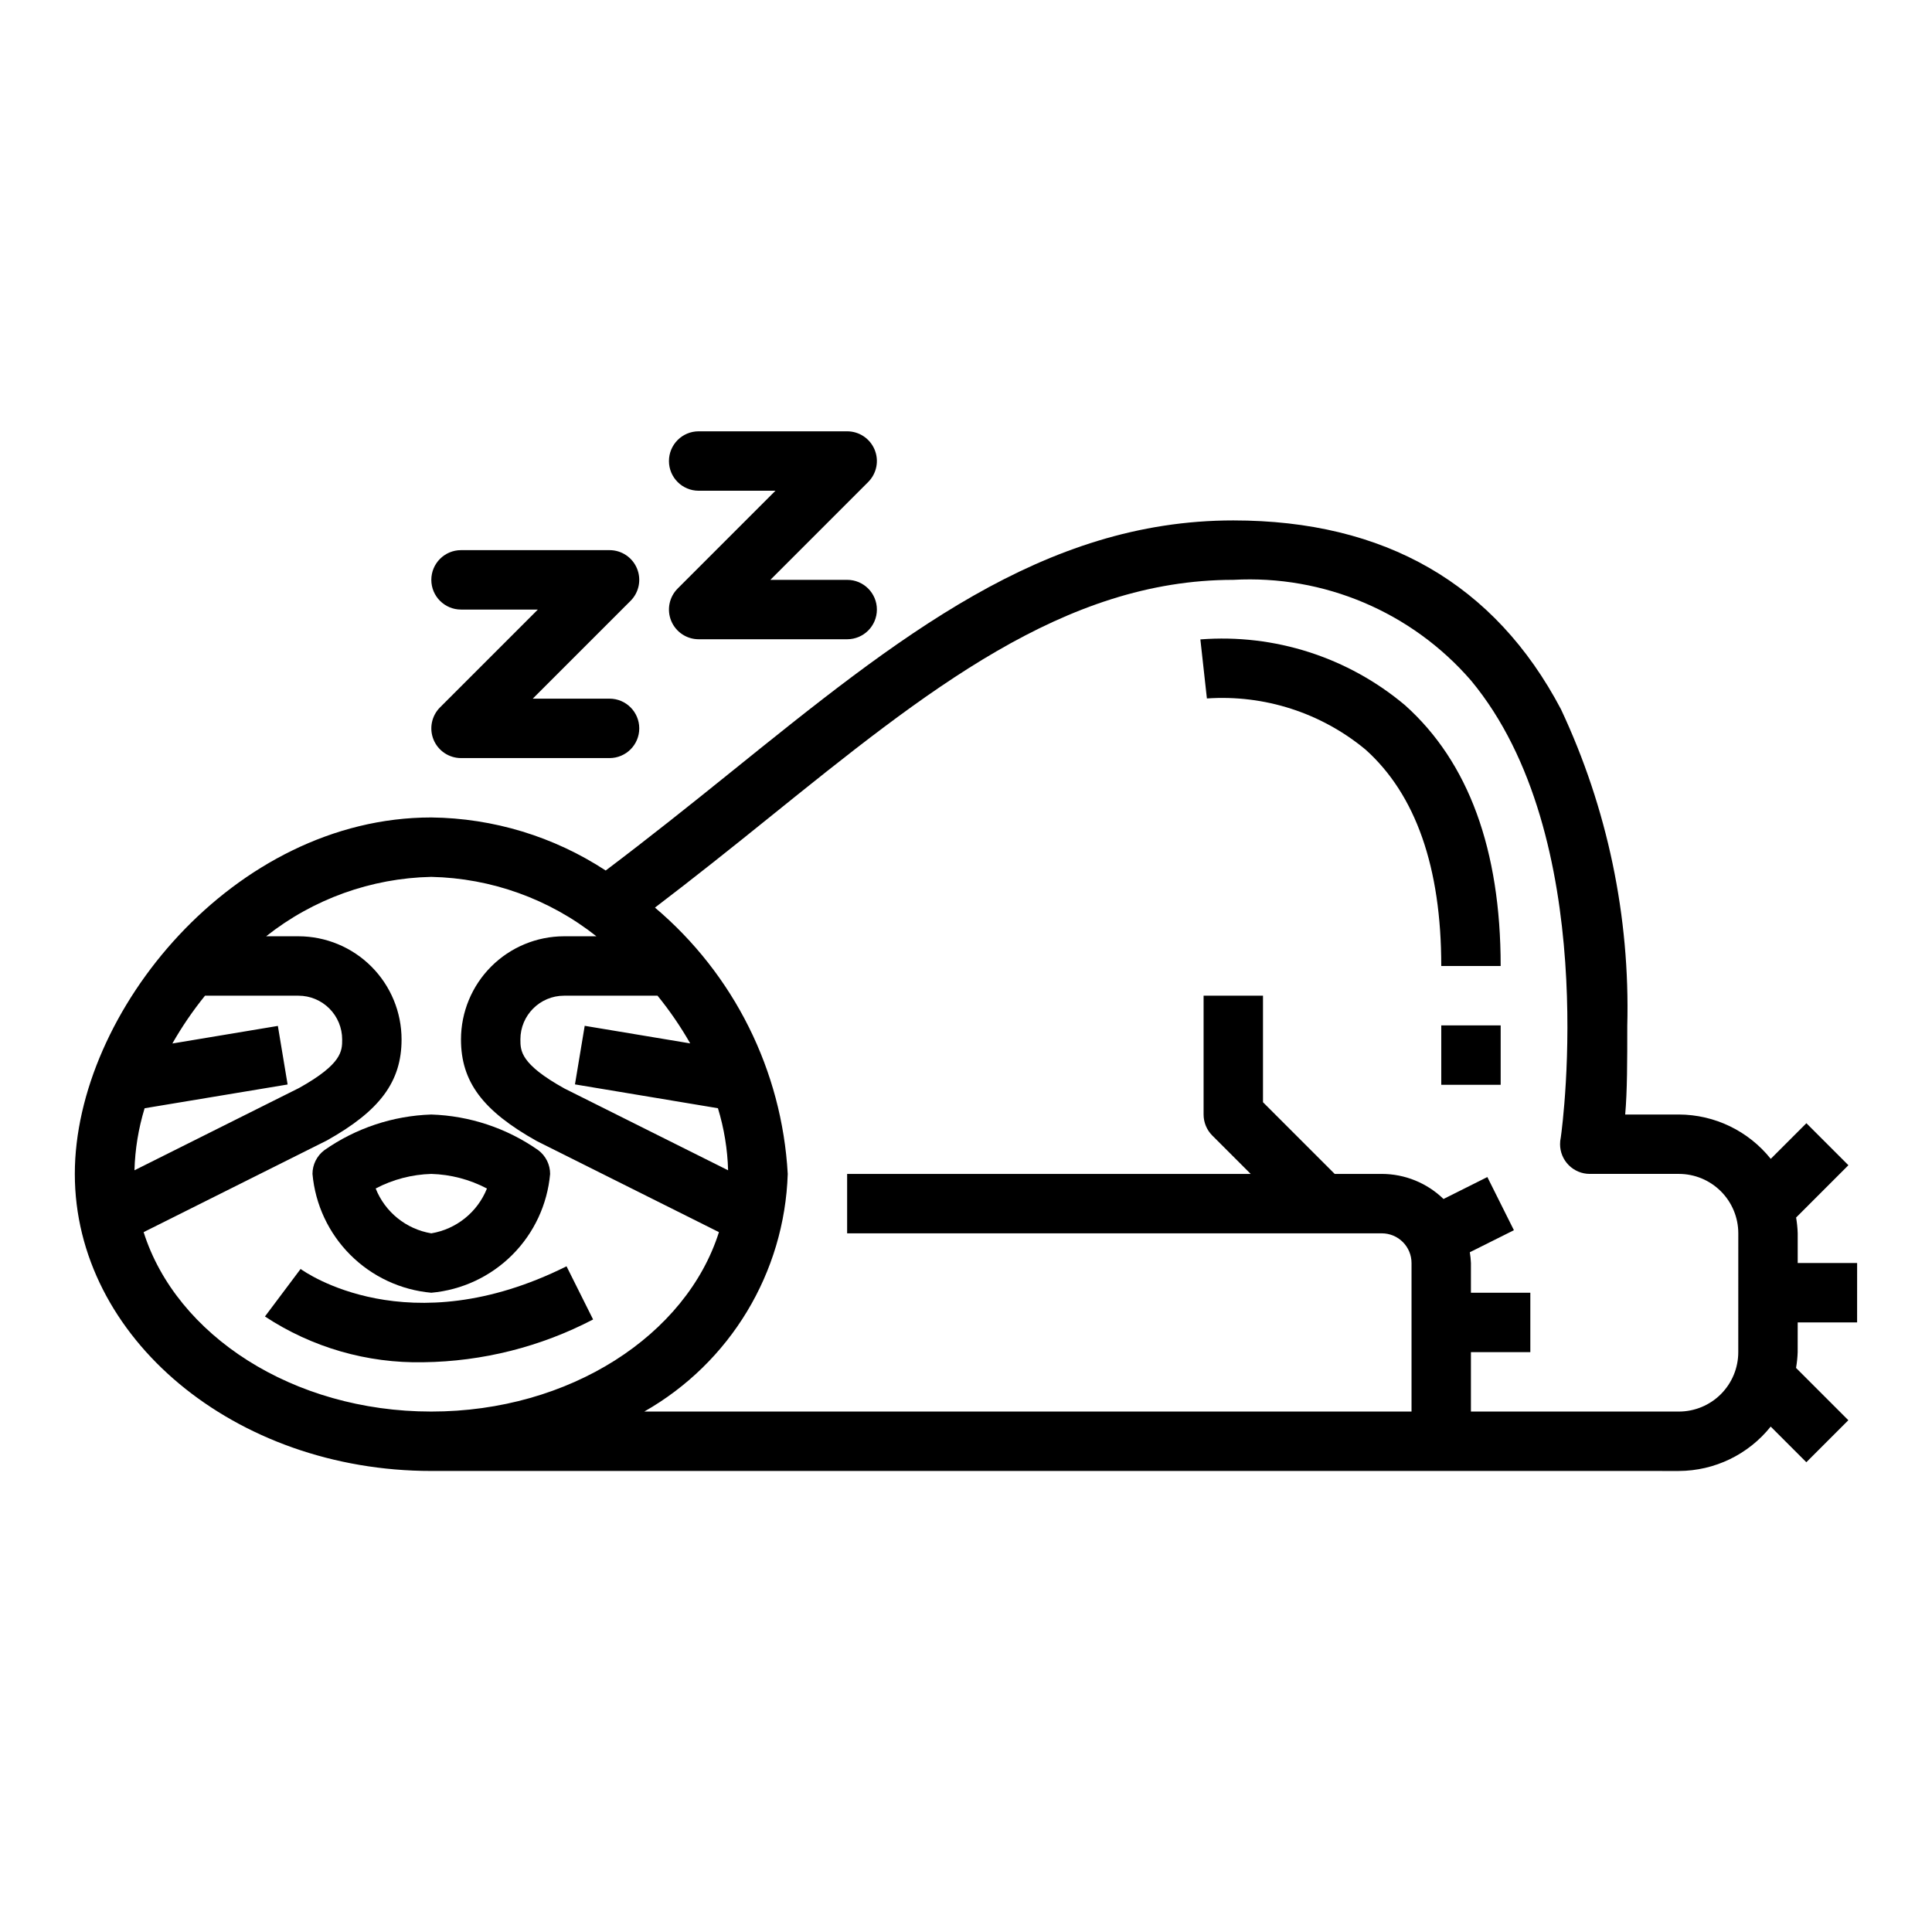
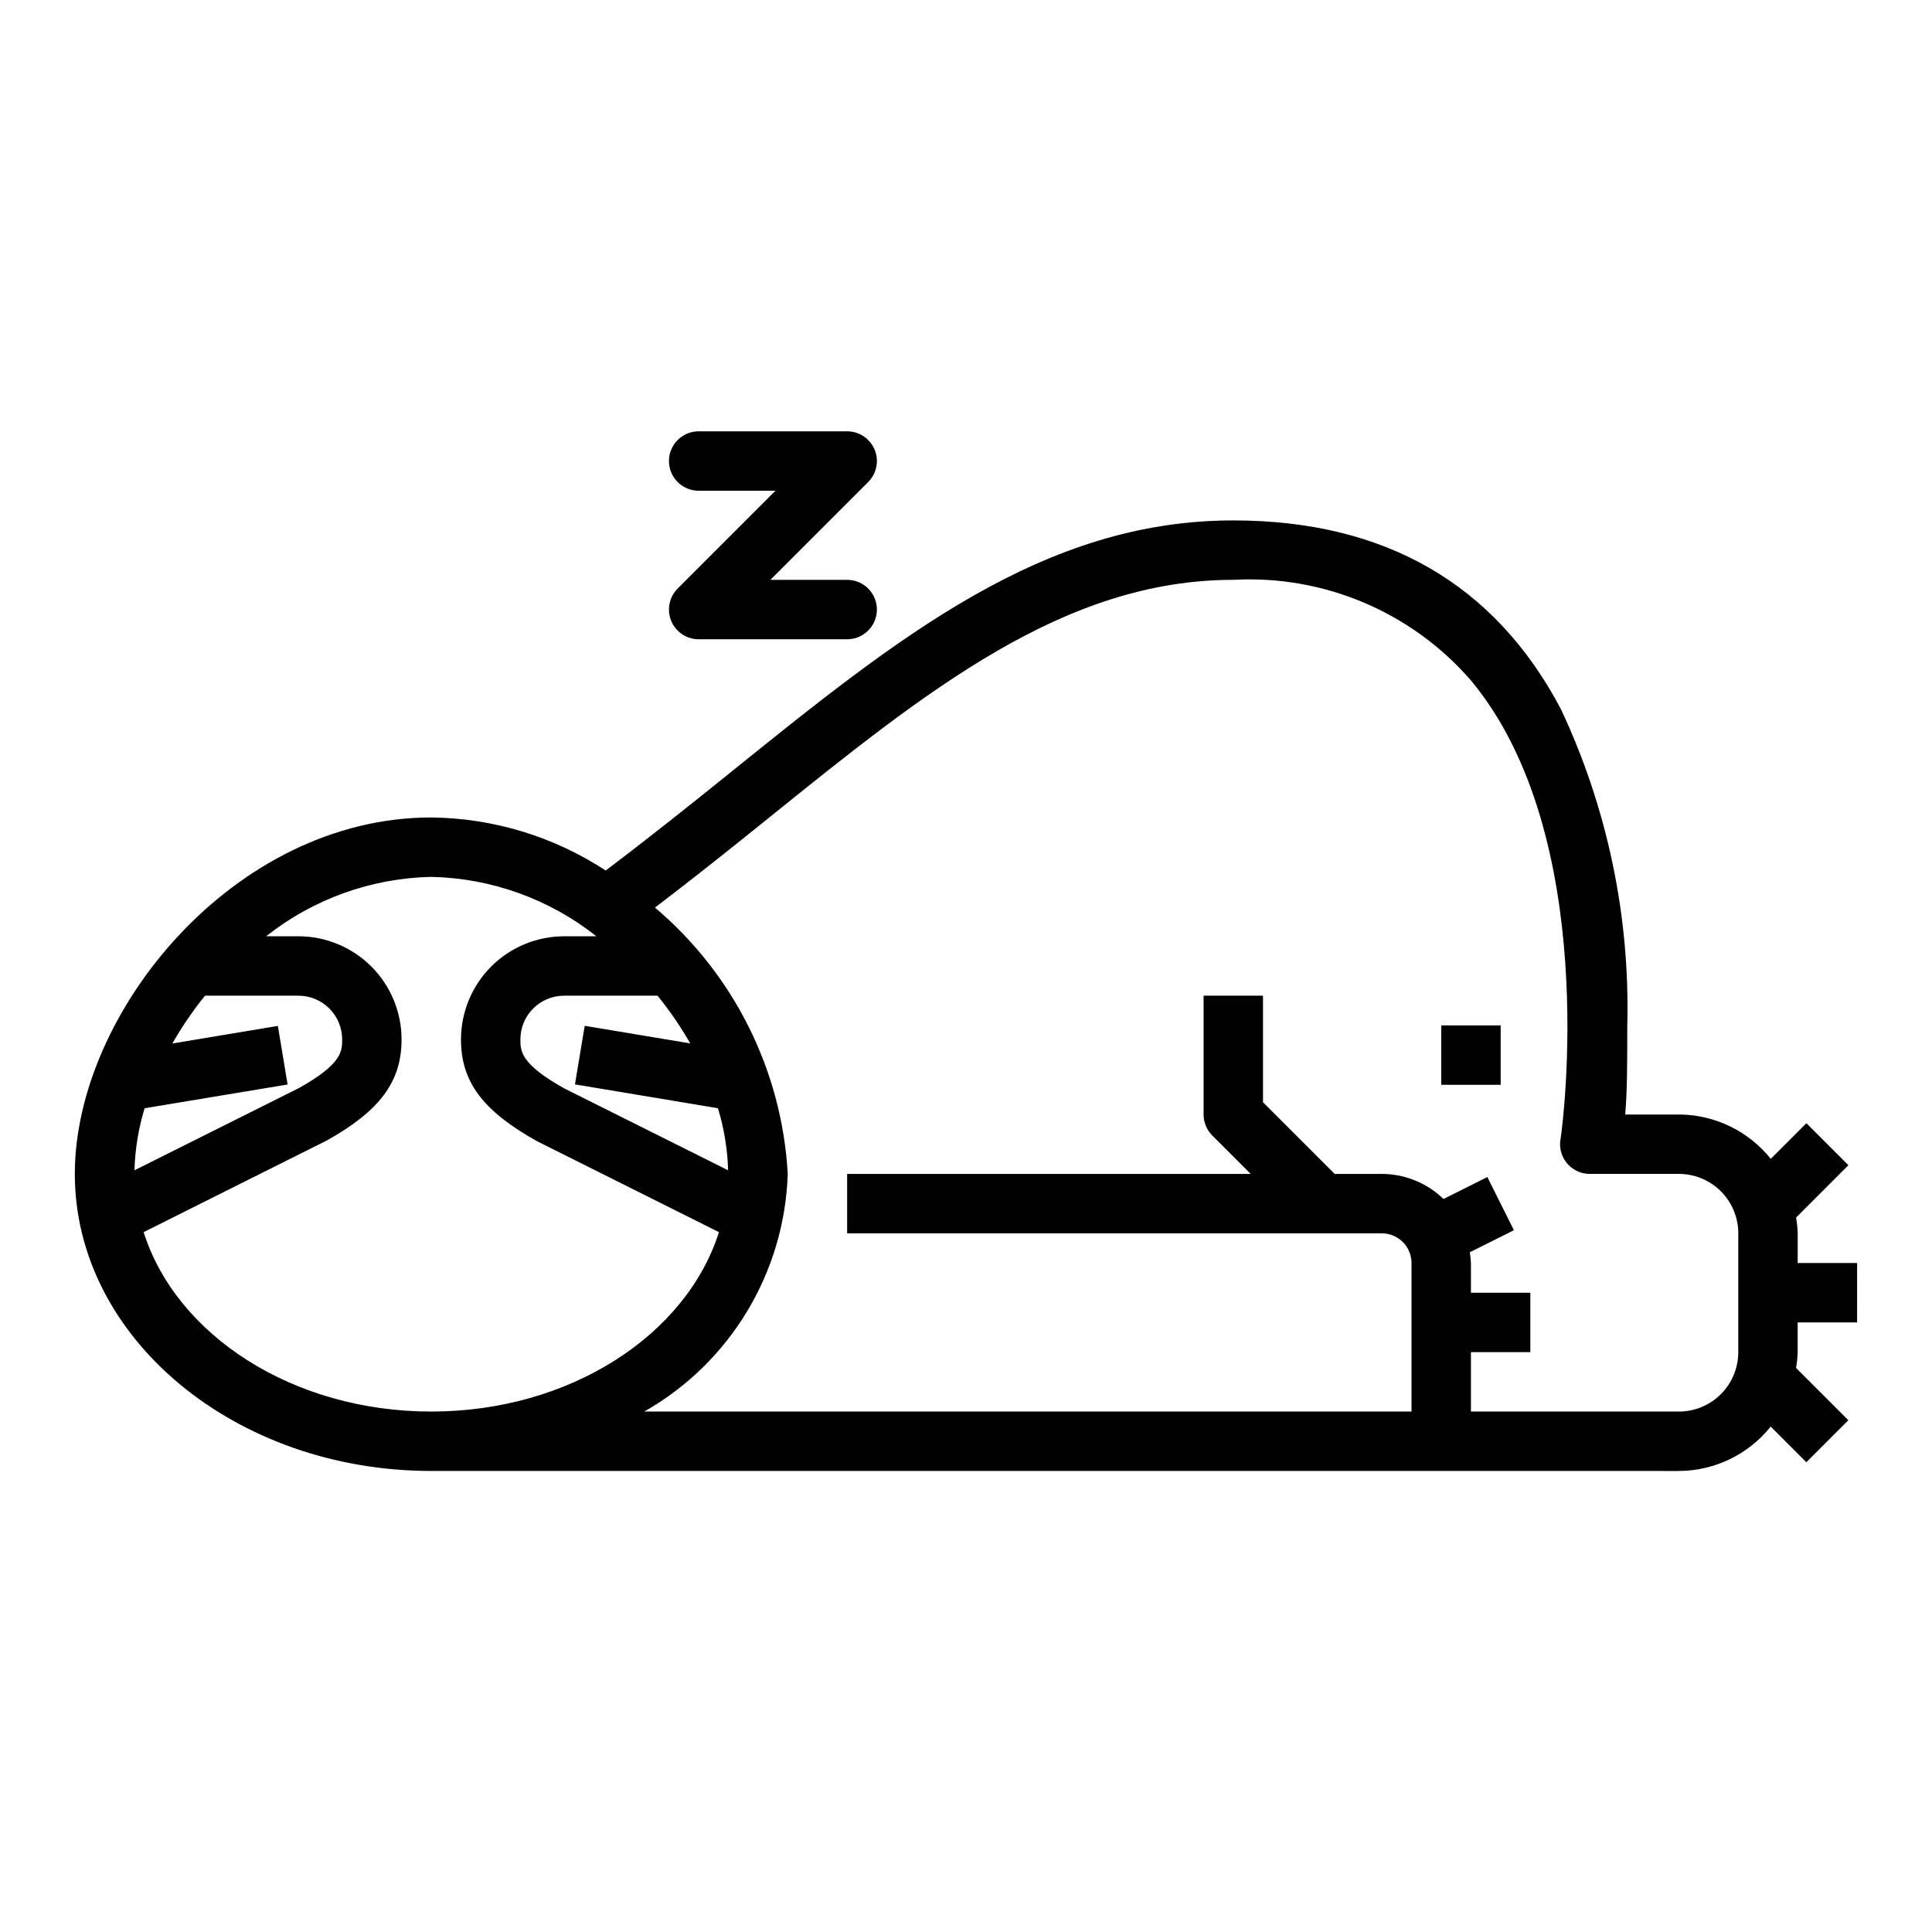
<svg xmlns="http://www.w3.org/2000/svg" fill="#000000" width="800px" height="800px" version="1.1" viewBox="144 144 512 512">
  <g>
    <path d="m620.41 494.46h15.742l0.004-15.742h-15.746v-7.871c-0.043-1.406-0.188-2.805-0.426-4.188l13.863-13.863-11.133-11.133-9.445 9.445v0.004c-5.918-7.402-14.871-11.727-24.348-11.754h-14.23c0.551-6.227 0.551-14.168 0.551-23.465v-0.004c0.762-28.969-5.258-57.715-17.578-83.945-17.5-33.195-46.676-50.027-86.82-50.027-50.438 0-88.781 30.93-133.2 66.738-10.629 8.574-21.664 17.383-33.125 26.039v0.004c-13.75-9.004-29.793-13.883-46.227-14.062-52.324 0-94.465 51.68-94.465 94.465 0 43.406 42.375 78.719 94.465 78.719l330.62 0.004c9.477-0.035 18.426-4.359 24.34-11.762l9.445 9.445 11.133-11.133-13.863-13.863v0.004c0.242-1.383 0.387-2.777 0.434-4.18zm-286.15-56.77c1.633 5.336 2.539 10.871 2.695 16.449l-43.336-21.656c-11.707-6.508-11.707-9.98-11.707-13.043 0.004-6.387 5.184-11.566 11.57-11.57h24.773c3.227 3.969 6.125 8.199 8.66 12.641l-27.961-4.66-2.582 15.523zm-135.93-29.82h24.773c3.074 0.004 6.019 1.227 8.191 3.406 2.168 2.176 3.387 5.125 3.383 8.195 0 3.031 0 6.473-11.391 12.84l-43.652 21.828c0.156-5.574 1.059-11.105 2.691-16.441l37.895-6.297-2.582-15.523-27.961 4.66 0.004-0.004c2.535-4.449 5.426-8.684 8.648-12.664zm-16.27 62.66 48.578-24.301c14.051-7.871 19.781-15.594 19.781-26.766 0-7.246-2.879-14.195-8-19.32-5.121-5.125-12.07-8.008-19.316-8.02h-8.57c12.477-9.879 27.844-15.406 43.758-15.742 15.914 0.336 31.281 5.863 43.762 15.742h-8.574c-7.246 0.012-14.191 2.898-19.312 8.023-5.121 5.129-8 12.078-8 19.324 0 11.164 5.731 18.895 20.098 26.93l48.262 24.129c-8.637 27.277-39.496 47.547-76.234 47.547s-67.598-20.27-76.23-47.547zm422.6 31.805c0 4.176-1.66 8.18-4.613 11.133s-6.957 4.609-11.133 4.609h-55.102v-15.742h15.742v-15.746h-15.742v-7.871c-0.039-0.957-0.137-1.91-0.293-2.859l11.684-5.84-7.039-14.09-11.617 5.816c-4.383-4.254-10.246-6.637-16.352-6.644h-12.484l-19.004-19v-28.23h-15.742v31.488c0 2.086 0.828 4.09 2.305 5.566l10.18 10.176h-106.95v15.742l141.7 0.004c2.086 0 4.09 0.828 5.566 2.305 1.477 1.477 2.305 3.481 2.305 5.566v39.359h-203.33c22.773-12.941 37.176-36.797 38.02-62.977-1.527-27.363-14.254-52.891-35.188-70.578 10.336-7.871 20.348-15.855 29.961-23.617 42.086-33.93 78.438-63.242 123.31-63.242 23.984-1.332 47.234 8.512 62.977 26.66 34.328 41.289 24.348 117.46 23.805 121.12v0.004c-0.129 0.582-0.191 1.18-0.191 1.777 0 2.09 0.832 4.09 2.309 5.566 1.477 1.477 3.477 2.305 5.566 2.305h23.617-0.004c4.176 0 8.18 1.66 11.133 4.613s4.613 6.957 4.613 11.133z" />
-     <path d="m462.11 313.45 1.73 15.648c15.23-1.047 30.277 3.801 42.031 13.543 13.324 11.926 20.078 31.227 20.078 57.355h15.742c0-30.805-8.516-54.043-25.324-69.086h0.004c-15.098-12.715-34.586-18.984-54.262-17.461z" />
    <path d="m525.95 415.74h15.742v15.742h-15.742z" />
-     <path d="m258.3 486.59c8.109-0.727 15.703-4.277 21.457-10.031 5.754-5.754 9.305-13.348 10.031-21.457 0-2.477-1.164-4.809-3.148-6.297-8.328-5.836-18.176-9.117-28.34-9.445-10.164 0.328-20.012 3.609-28.34 9.445-1.98 1.488-3.148 3.82-3.148 6.297 0.727 8.109 4.277 15.703 10.035 21.457 5.754 5.754 13.348 9.305 21.453 10.031zm0-31.488c5.148 0.145 10.191 1.469 14.746 3.867-2.504 6.262-8.094 10.766-14.746 11.879-6.656-1.109-12.246-5.617-14.742-11.887 4.555-2.398 9.598-3.715 14.742-3.859z" />
-     <path d="m223.66 480.29-9.445 12.594c12.449 8.207 27.098 12.434 42.004 12.125 15.668-0.203 31.066-4.086 44.957-11.336l-7.039-14.09c-41.973 20.953-69.367 1.496-70.477 0.707z" />
-     <path d="m266.18 305.54h20.355l-25.922 25.922c-2.25 2.25-2.926 5.637-1.707 8.578s4.09 4.859 7.273 4.859h39.359c4.348 0 7.871-3.523 7.871-7.871 0-4.348-3.523-7.875-7.871-7.875h-20.359l25.922-25.922h0.004c2.25-2.25 2.922-5.637 1.703-8.578-1.219-2.941-4.086-4.859-7.269-4.859h-39.359c-4.348 0-7.875 3.527-7.875 7.875 0 4.348 3.527 7.871 7.875 7.871z" />
    <path d="m329.15 274.05h20.355l-25.922 25.922h0.004c-2.25 2.25-2.926 5.637-1.707 8.578s4.09 4.859 7.269 4.859h39.363c4.348 0 7.871-3.523 7.871-7.871s-3.523-7.871-7.871-7.871h-20.359l25.922-25.922v-0.004c2.254-2.25 2.926-5.637 1.707-8.578-1.219-2.938-4.086-4.856-7.269-4.859h-39.363c-4.348 0-7.871 3.527-7.871 7.875 0 4.348 3.523 7.871 7.871 7.871z" />
  </g>
</svg>